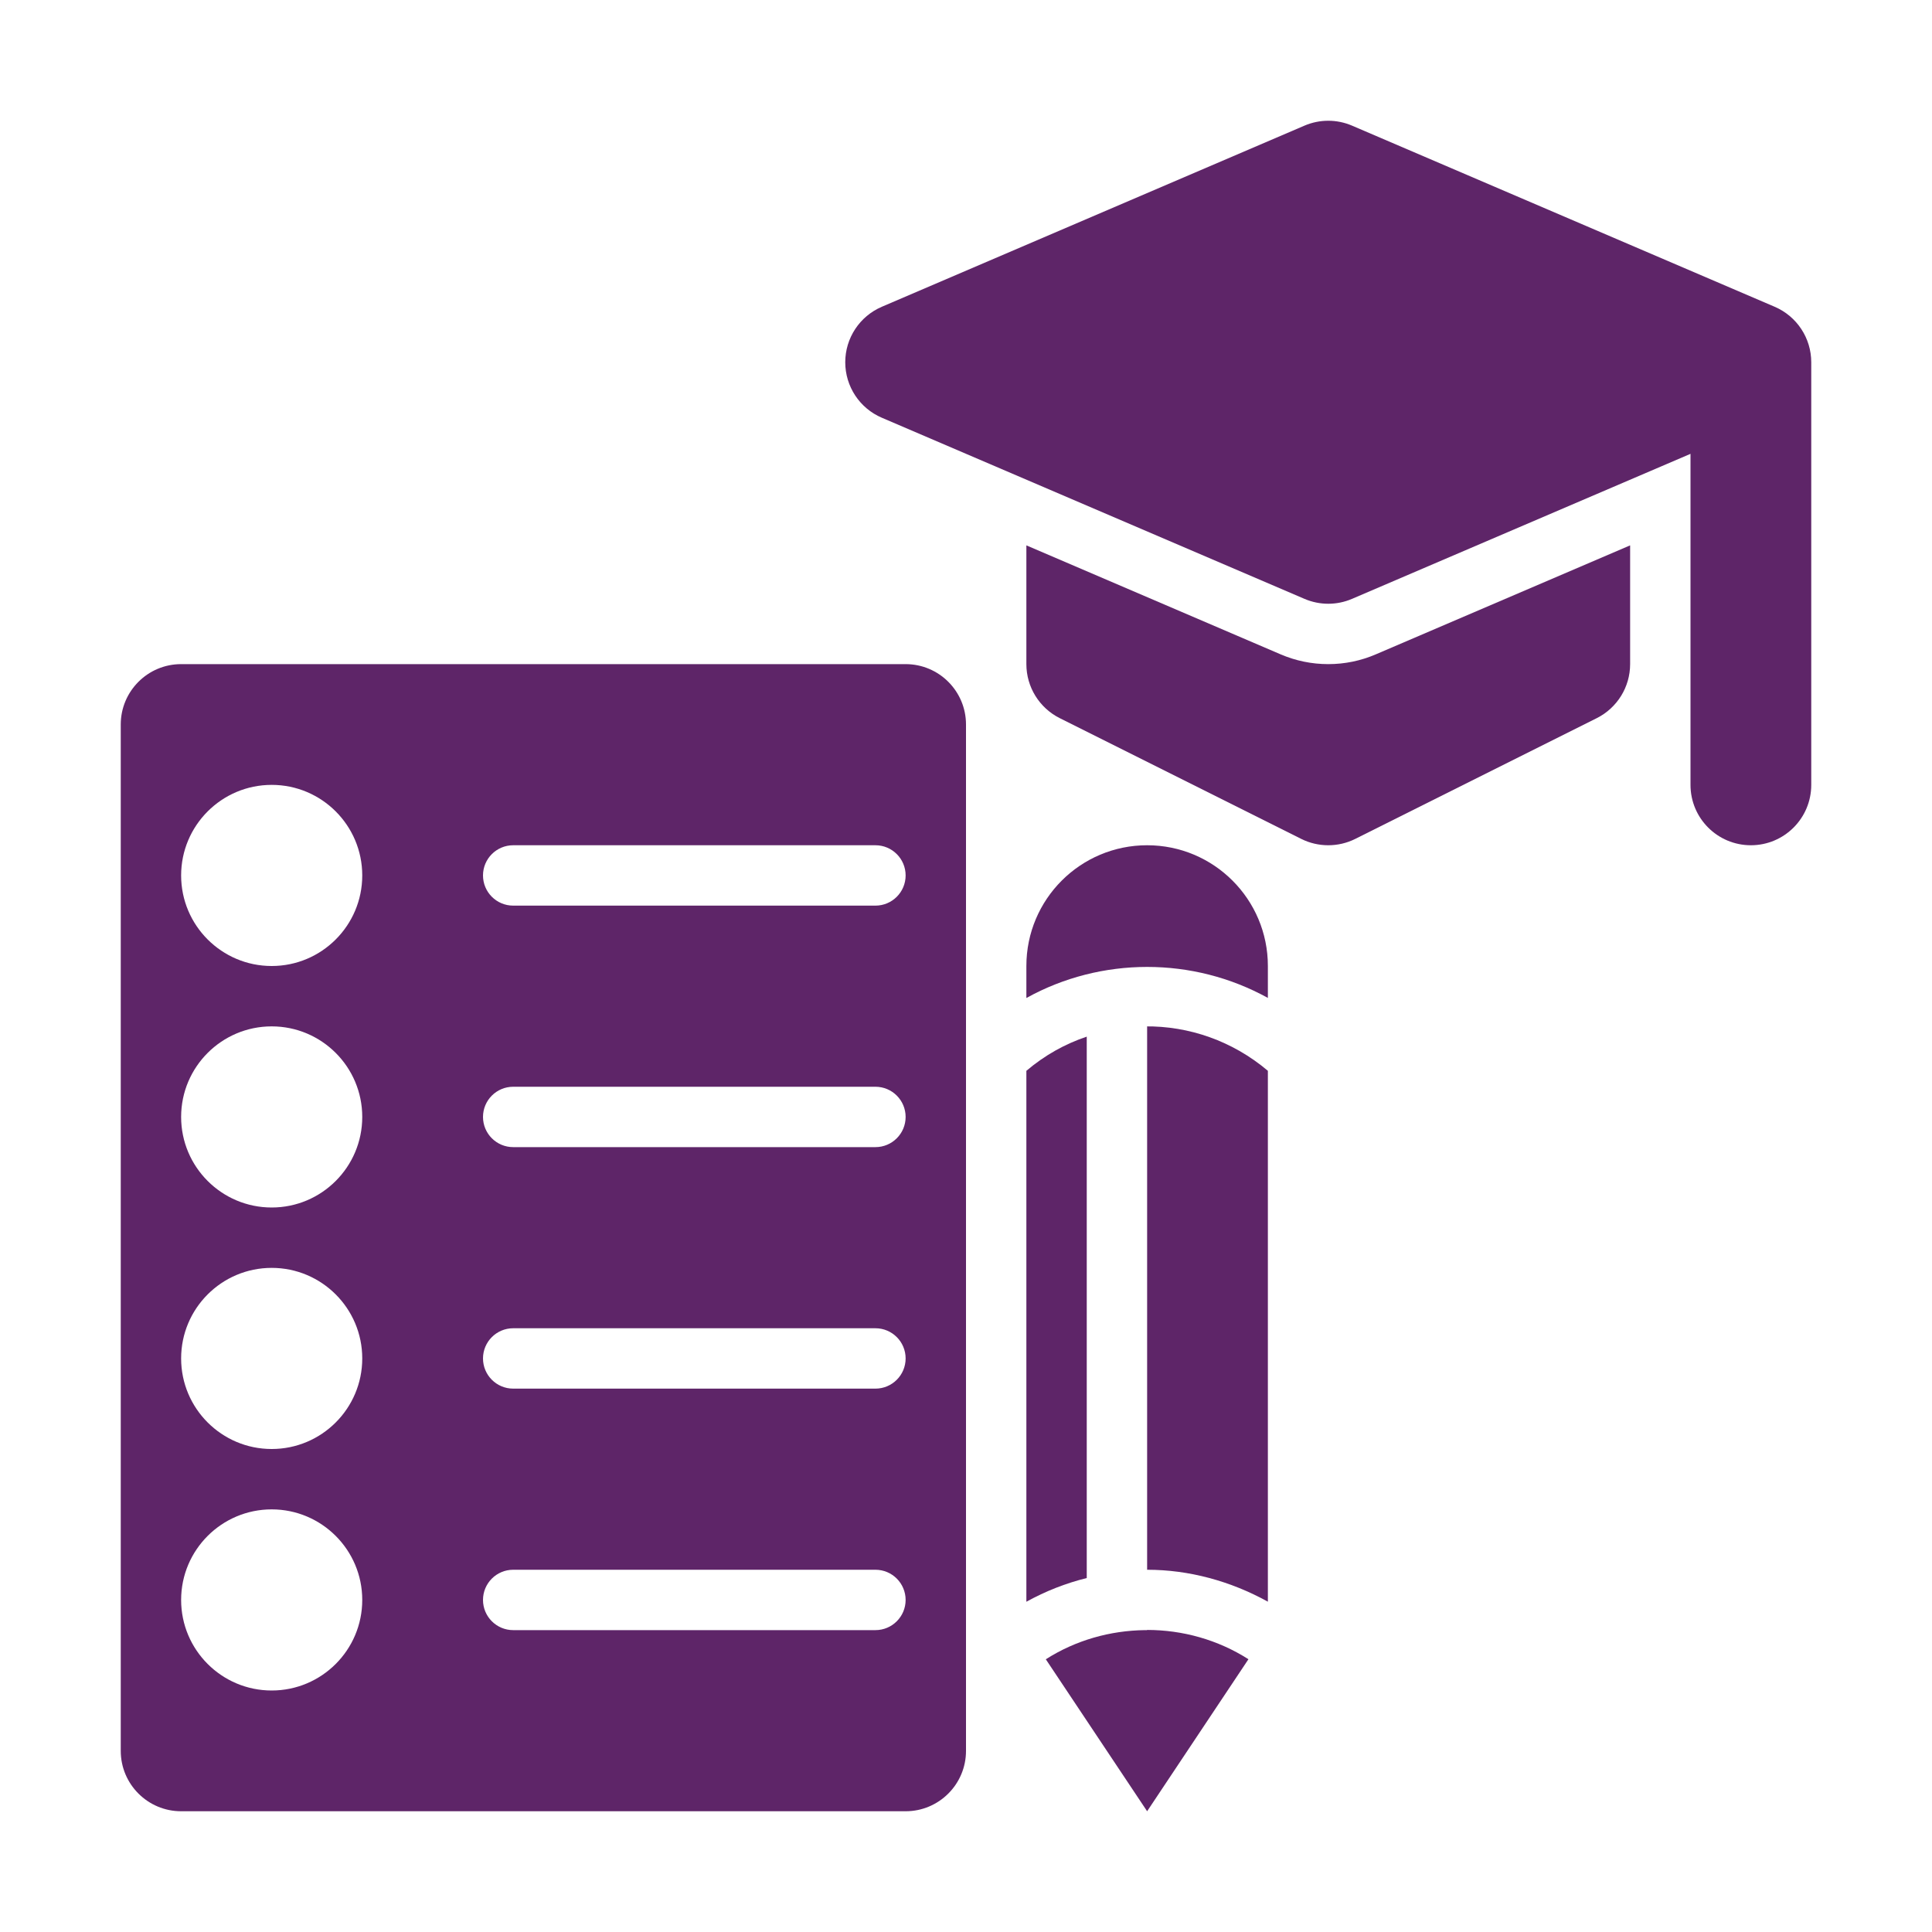
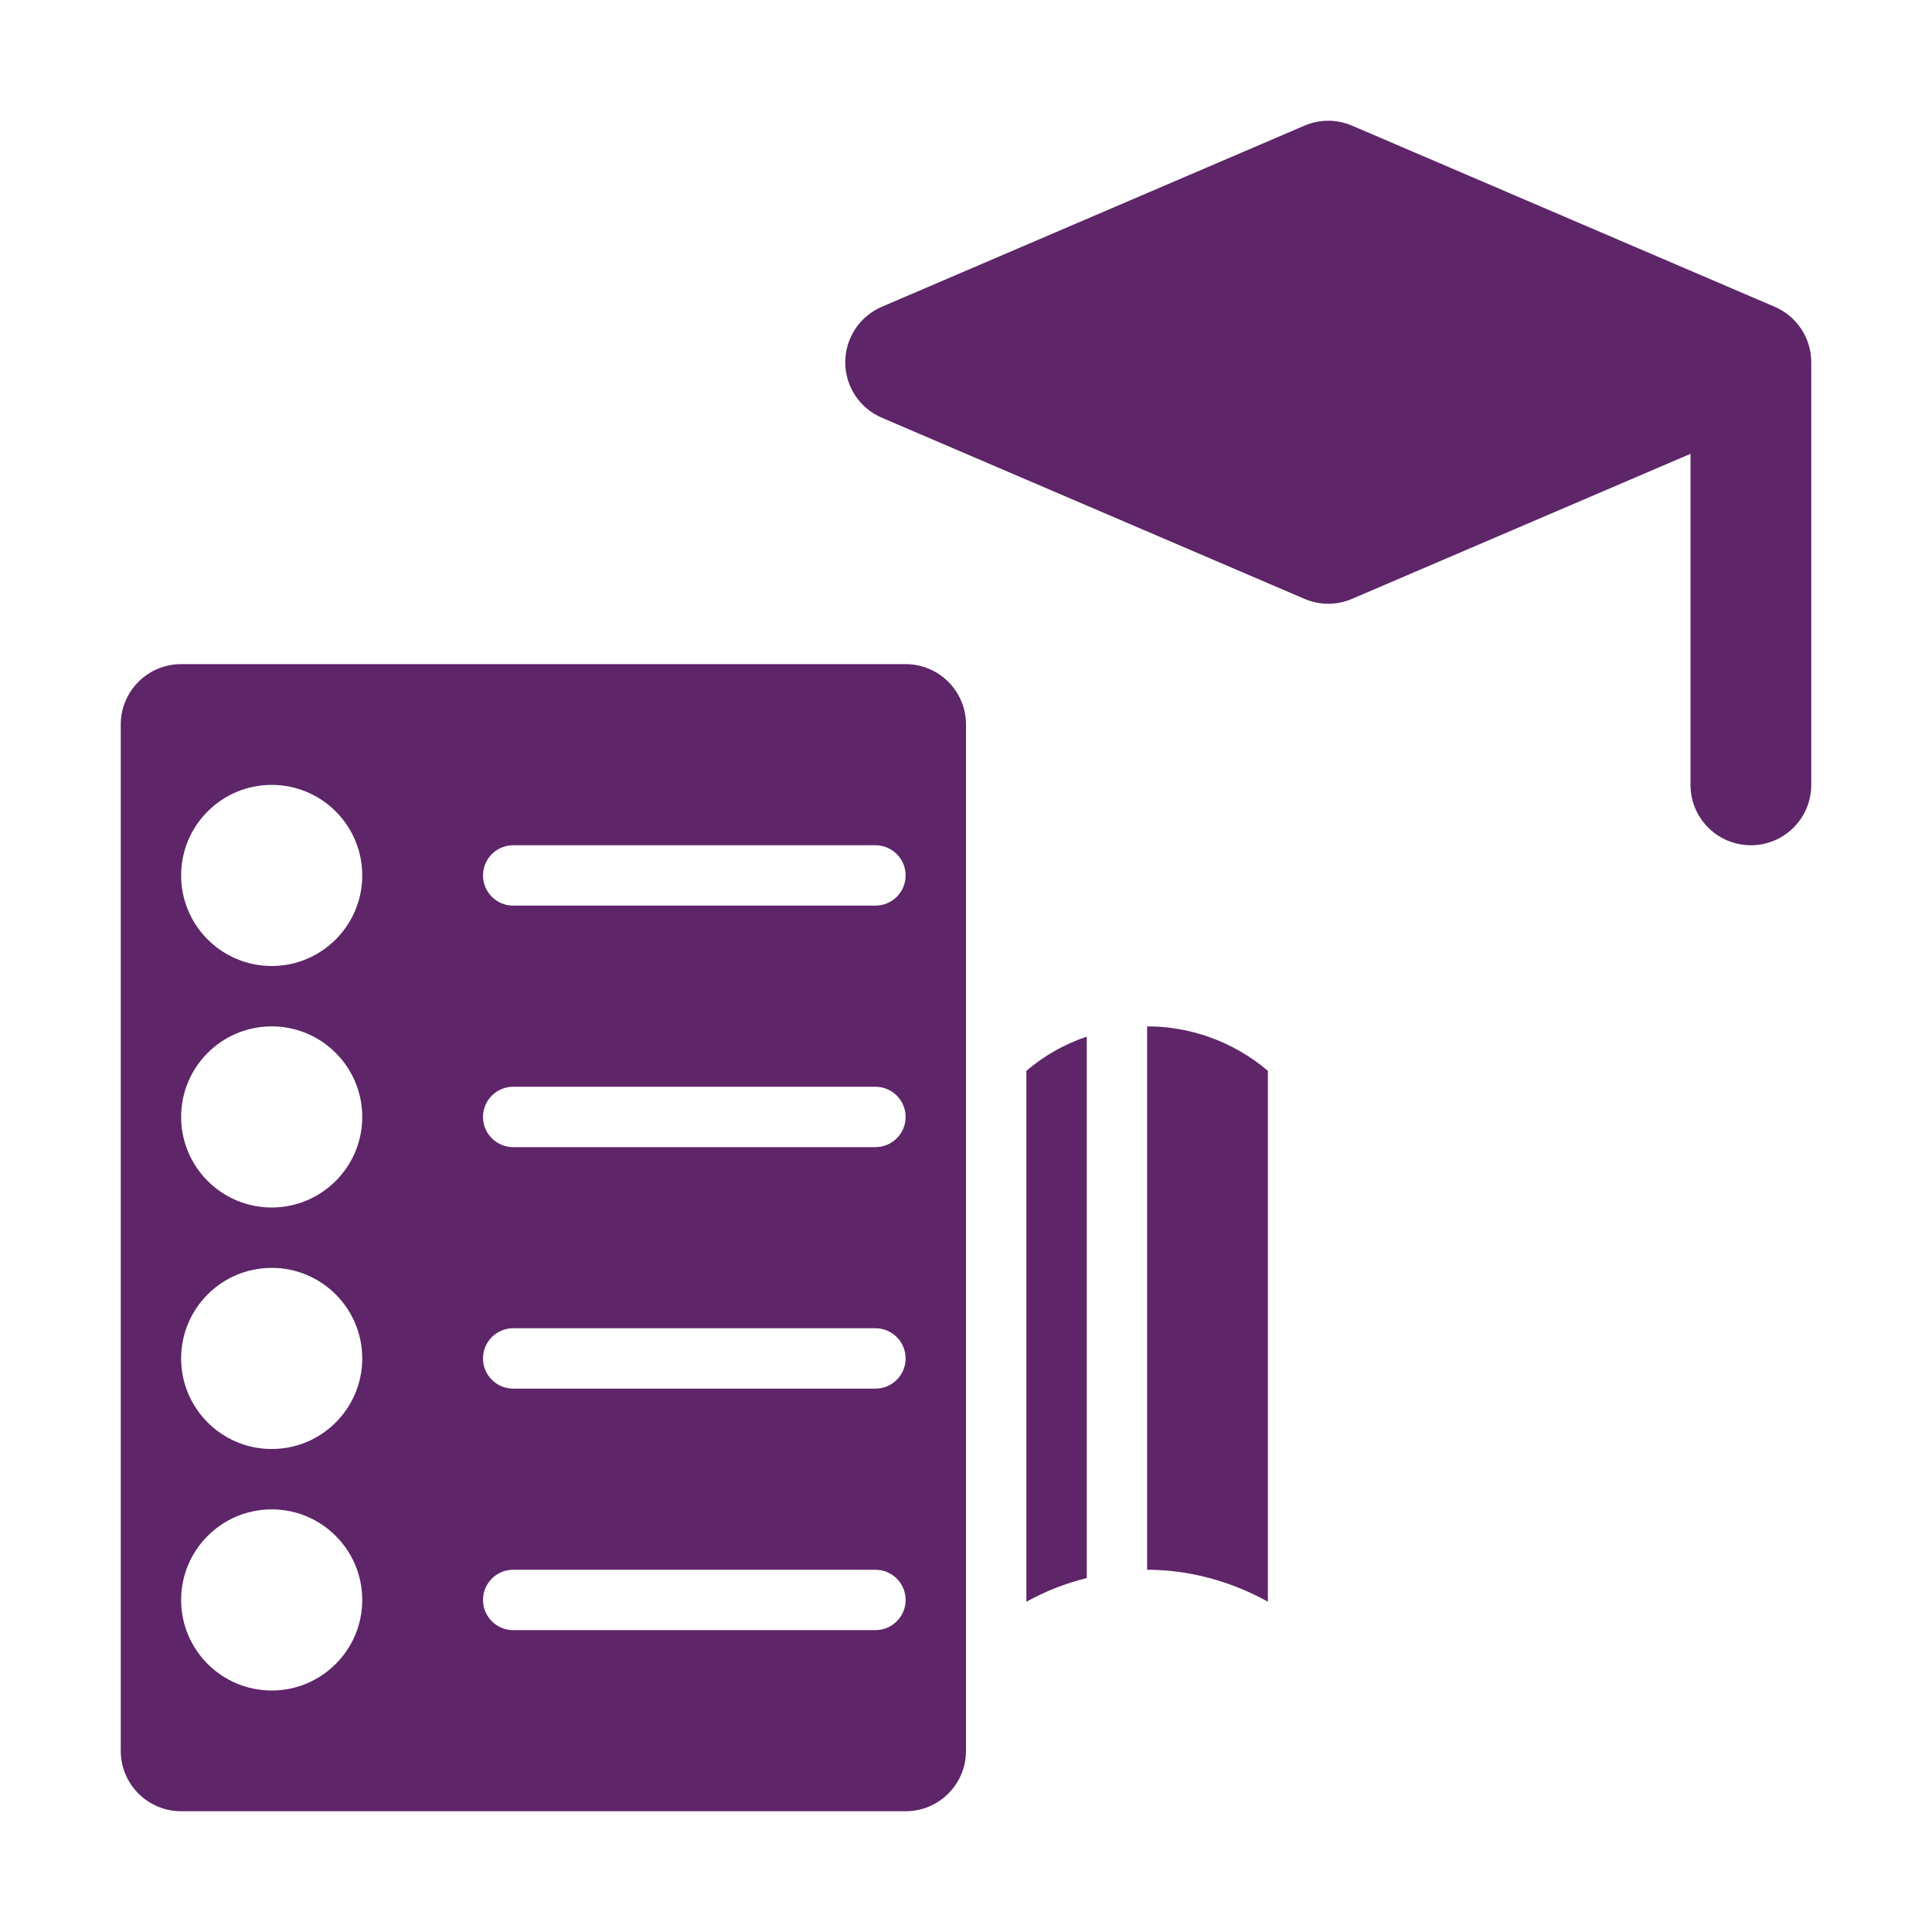
<svg xmlns="http://www.w3.org/2000/svg" width="32" height="32" viewBox="0 0 32 32" fill="none">
-   <path d="M27 9.033L22.788 10.838C22.539 10.945 22.273 11 22 11C21.727 11 21.461 10.945 21.211 10.838L17 9.033V11C17 11.379 17.214 11.725 17.553 11.895L21.553 13.895C21.693 13.965 21.847 14 22 14C22.153 14 22.307 13.965 22.447 13.895L26.447 11.895C26.786 11.725 27 11.379 27 11V9.033Z" fill="#5E2568" />
  <path d="M29.394 5.081L22.394 2.081C22.142 1.973 21.858 1.973 21.606 2.081L14.606 5.081C14.238 5.239 14 5.6 14 6C14 6.4 14.238 6.762 14.606 6.919L21.606 9.919C21.732 9.973 21.866 10 22 10C22.134 10 22.268 9.973 22.394 9.919L28 7.517V13C28 13.553 28.448 14 29 14C29.552 14 30 13.553 30 13V6C30 5.6 29.762 5.239 29.394 5.081Z" fill="#5E2568" />
  <path d="M15 11H3C2.448 11 2 11.448 2 12V29C2 29.552 2.448 30 3 30H15C15.552 30 16 29.552 16 29V12C16 11.448 15.552 11 15 11ZM4.5 28C3.672 28 3 27.328 3 26.5C3 25.672 3.672 25 4.5 25C5.328 25 6 25.672 6 26.5C6 27.328 5.328 28 4.5 28ZM4.5 24C3.672 24 3 23.328 3 22.5C3 21.672 3.672 21 4.5 21C5.328 21 6 21.672 6 22.5C6 23.328 5.328 24 4.5 24ZM4.5 20C3.672 20 3 19.328 3 18.5C3 17.672 3.672 17 4.5 17C5.328 17 6 17.672 6 18.5C6 19.328 5.328 20 4.5 20ZM4.5 16C3.672 16 3 15.328 3 14.5C3 13.672 3.672 13 4.5 13C5.328 13 6 13.672 6 14.5C6 15.328 5.328 16 4.5 16ZM14.5 27H8.5C8.224 27 8 26.776 8 26.5C8 26.224 8.224 26 8.5 26H14.5C14.776 26 15 26.224 15 26.5C15 26.776 14.776 27 14.5 27ZM14.5 23H8.5C8.224 23 8 22.776 8 22.5C8 22.224 8.224 22 8.5 22H14.5C14.776 22 15 22.224 15 22.5C15 22.776 14.776 23 14.5 23ZM14.5 19H8.5C8.224 19 8 18.776 8 18.5C8 18.224 8.224 18 8.5 18H14.5C14.776 18 15 18.224 15 18.5C15 18.776 14.776 19 14.5 19ZM14.5 15H8.5C8.224 15 8 14.776 8 14.5C8 14.224 8.224 14 8.5 14H14.5C14.776 14 15 14.224 15 14.5C15 14.776 14.776 15 14.5 15Z" fill="#5E2568" />
  <path d="M17 17.736V26.53C17.318 26.354 17.653 26.223 18 26.137V17.17C17.639 17.291 17.301 17.48 17 17.736Z" fill="#5E2568" />
  <path d="M18.963 17H19V26C19.694 26 20.381 26.187 21 26.529V17.736C20.418 17.243 19.693 16.991 18.963 17Z" fill="#5E2568" />
-   <path d="M19 26.997V27H18.963C18.39 27.007 17.818 27.166 17.322 27.483L19 30L20.678 27.482C20.172 27.159 19.586 26.997 19 26.997Z" fill="#5E2568" />
-   <path d="M21 16.529V16C21 14.895 20.105 14 19 14C17.895 14 17 14.895 17 16V16.53C18.238 15.844 19.762 15.844 21 16.529Z" fill="#5E2568" />
</svg>